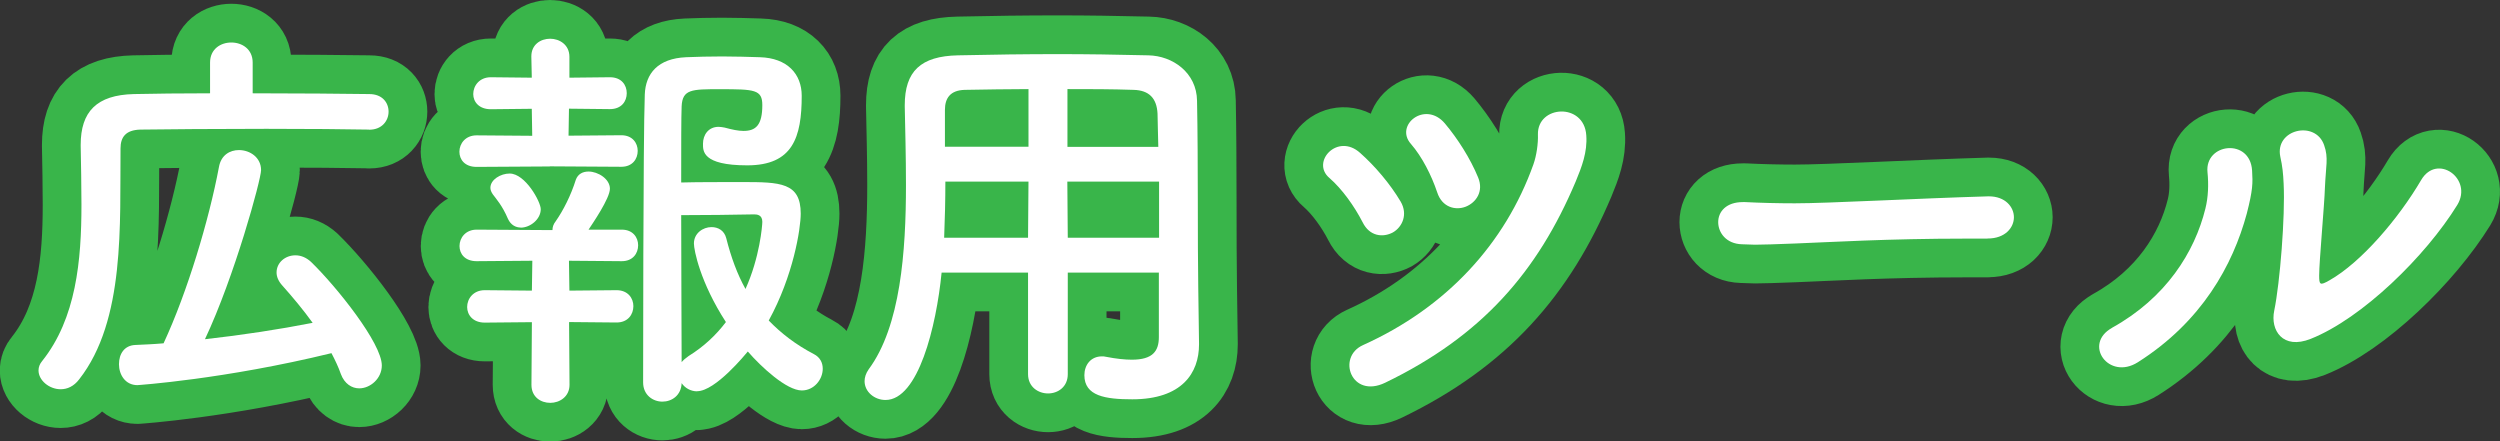
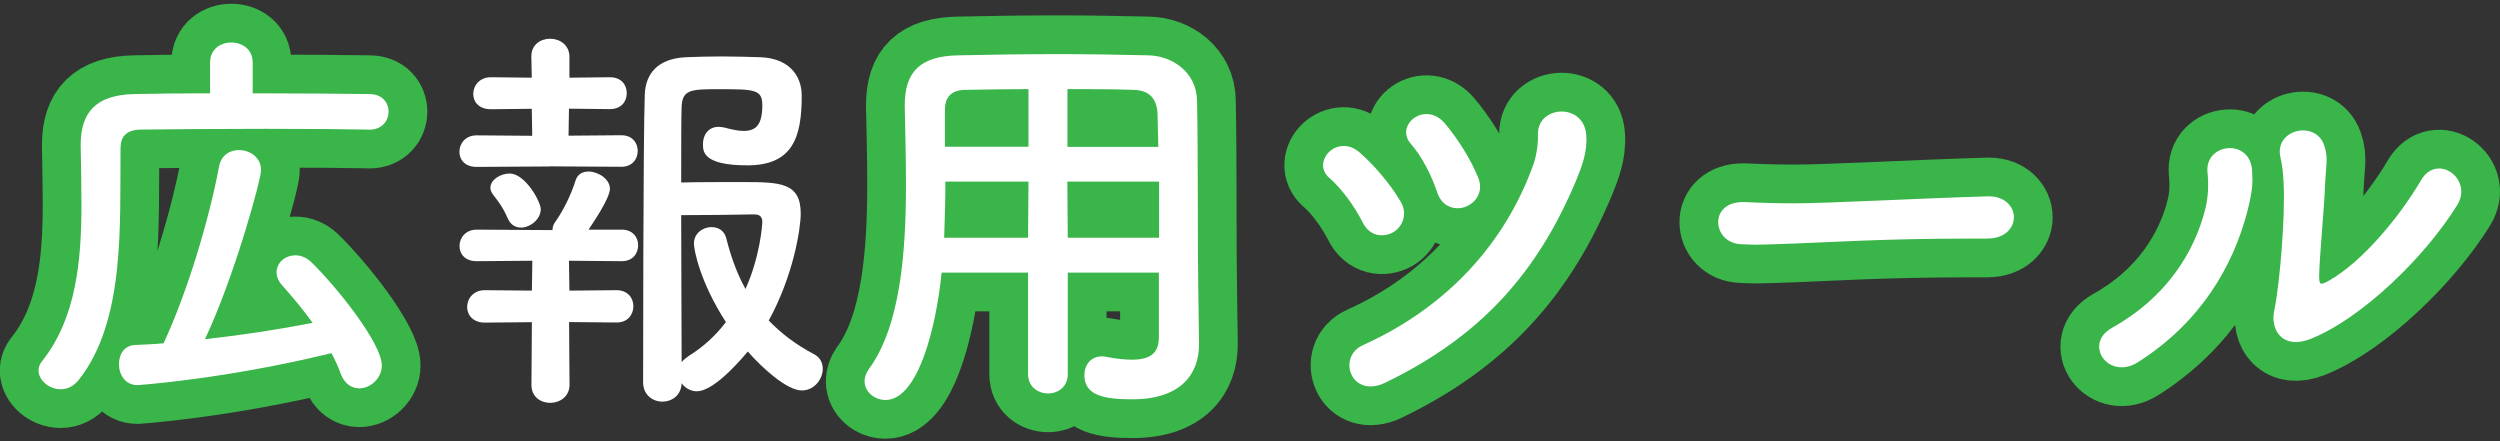
<svg xmlns="http://www.w3.org/2000/svg" id="_レイヤー_2" data-name="レイヤー 2" viewBox="0 0 225.89 39.89">
  <rect x="0" y="0" width="225.89" height="39.89" fill="#333333" stroke="none" />
  <defs>
    <style>
      .cls-1 {
        fill: #39b54a;
        stroke: #39b54a;
        stroke-linecap: round;
        stroke-linejoin: round;
        stroke-width: 7px;
      }

      .cls-2 {
        fill: #fff;
        stroke-width: 0px;
      }
    </style>
  </defs>
  <g id="_レイヤー_1-2" data-name="レイヤー 1">
    <g>
      <g>
        <path class="cls-1" d="M33.36,11.71c-2-.04-5.59-.07-9.29-.07-4.52,0-9.18.04-11.4.07-1.3.04-1.78.67-1.78,1.7-.07,6.77.45,15.54-3.74,20.87-.48.63-1.07.89-1.67.89-1.04,0-2-.81-2-1.7,0-.3.11-.59.33-.85,3.07-3.85,3.55-9.07,3.55-14.13,0-1.81-.04-3.59-.07-5.29v-.11c0-3,1.44-4.51,4.81-4.59,1.81-.04,4.26-.07,6.88-.07v-2.78c0-1.22.96-1.81,1.92-1.81s1.93.59,1.93,1.81v2.78c4.18,0,8.25.04,10.54.07,1.18,0,1.74.78,1.74,1.59s-.59,1.63-1.74,1.63h-.04ZM12.42,34.8c-1.11,0-1.67-.96-1.67-1.89s.48-1.7,1.48-1.74c.85-.04,1.67-.07,2.55-.15,2.15-4.62,4.11-11.17,5-15.91.19-1.11,1-1.55,1.81-1.55,1,0,2,.67,2,1.81,0,.85-2.4,9.62-5.07,15.28,3.33-.37,6.73-.89,9.73-1.48-.85-1.18-1.81-2.33-2.74-3.37-.37-.41-.52-.81-.52-1.18,0-.89.78-1.55,1.7-1.55.48,0,.96.18,1.41.59,2.33,2.26,6.4,7.36,6.4,9.36,0,1.18-1.04,2.07-2.04,2.07-.67,0-1.33-.41-1.66-1.29-.22-.63-.52-1.26-.85-1.89-9.7,2.37-17.54,2.89-17.54,2.89Z" />
-         <path class="cls-1" d="M49.68,15.04l-6.62.04c-1.07,0-1.55-.67-1.55-1.37,0-.74.55-1.48,1.55-1.48l5.03.04-.04-2.44-3.7.04c-1.07,0-1.59-.67-1.59-1.37,0-.74.55-1.52,1.59-1.52l3.7.04-.04-1.89v-.04c0-1.07.85-1.59,1.7-1.59s1.74.55,1.74,1.63v1.89l3.66-.04c1.04,0,1.52.7,1.52,1.44s-.48,1.44-1.52,1.44l-3.7-.04-.04,2.44,4.77-.04c1,0,1.48.7,1.48,1.41,0,.74-.48,1.44-1.48,1.44l-6.47-.04ZM51.42,29.11l.04,5.66c0,1.07-.89,1.63-1.74,1.63s-1.7-.52-1.7-1.63l.04-5.66-4.26.04c-1.07,0-1.59-.7-1.59-1.41,0-.74.55-1.52,1.59-1.52l4.26.04.04-2.7-5.03.04c-1.07,0-1.55-.67-1.55-1.37,0-.74.55-1.48,1.55-1.48l6.59.04h.26c0-.26.07-.52.3-.81.67-.96,1.37-2.33,1.81-3.74.19-.52.63-.74,1.15-.74.85,0,1.93.67,1.93,1.55s-1.59,3.18-1.93,3.7h3c1,0,1.48.7,1.48,1.41,0,.74-.48,1.44-1.48,1.44l-4.77-.04.04,2.7,4.26-.04c1.04,0,1.52.74,1.52,1.44,0,.74-.48,1.48-1.52,1.48l-4.26-.04ZM47.05,20.56c-.44,0-.89-.22-1.15-.78-.52-1.22-1.07-1.81-1.37-2.22-.15-.22-.22-.41-.22-.59,0-.74.93-1.29,1.74-1.29,1.41,0,2.81,2.55,2.81,3.22,0,.92-.96,1.67-1.81,1.67ZM63,35.36c-.59,0-1.11-.3-1.41-.74-.04,1.11-.89,1.67-1.74,1.67s-1.74-.59-1.74-1.74c0,0,0-22.05.15-26.01.07-1.89,1.18-3.26,3.74-3.37.96-.04,2.11-.07,3.26-.07s2.37.04,3.4.07c2.48.07,3.78,1.52,3.78,3.48,0,3.77-.81,6.29-4.92,6.29s-4-1.33-4-1.96c0-.78.48-1.52,1.41-1.52.19,0,.37.04.55.07.67.18,1.22.3,1.7.3,1.11,0,1.7-.52,1.7-2.33,0-1.41-.7-1.44-3.85-1.44-2.52,0-3.37,0-3.44,1.55-.04.92-.04,3.59-.04,6.88,1.29-.04,3.63-.04,5.51-.04,3.44,0,5.29.04,5.29,2.85,0,1.37-.67,5.62-2.89,9.66,1.11,1.15,2.44,2.18,4.07,3.03.59.3.81.81.81,1.33,0,.96-.78,1.96-1.89,1.96-1.37,0-3.66-2.11-4.88-3.52-.19.22-2.92,3.59-4.59,3.59ZM62.7,22c0-.92.81-1.48,1.59-1.48.59,0,1.15.3,1.33,1,.44,1.74,1,3.26,1.74,4.59,1.29-2.85,1.52-5.74,1.52-6.07,0-.63-.48-.67-.74-.67-1.44.04-4.92.07-6.59.07,0,5,.04,10.51.04,13.28.15-.18.37-.37.63-.55,1.37-.85,2.48-1.89,3.37-3.07-2.33-3.59-2.89-6.51-2.89-7.1Z" />
        <path class="cls-1" d="M104.73,24.63h-8.25v9.18c0,1.15-.89,1.74-1.78,1.74s-1.81-.59-1.81-1.74v-9.18h-7.81c-.48,4.88-2.11,11.51-5.07,11.51-1,0-1.89-.74-1.89-1.7,0-.33.11-.7.37-1.07,2.88-3.88,3.37-10.66,3.37-16.65,0-2.63-.07-5.07-.11-7.1v-.11c0-3.07,1.44-4.44,4.81-4.51,3.18-.07,6.11-.11,9.06-.11,2.59,0,5.22.04,8.14.11,2.18.04,4.37,1.55,4.4,4.11.11,5.44.04,12.8.11,16.87l.07,5.07v.07c0,2.59-1.55,4.96-6.03,4.96-2.44,0-4.33-.3-4.33-2.18,0-.89.55-1.7,1.59-1.7.11,0,.22,0,.37.04.93.18,1.7.26,2.33.26,1.89,0,2.44-.78,2.44-2.04v-5.81ZM92.93,16.41h-7.51c0,1.63-.04,3.37-.11,5.07h7.58l.04-5.07ZM92.93,8.05c-1.89,0-3.81.04-5.77.07-1.29.04-1.78.74-1.78,1.81v3.33h7.55v-5.22ZM104.66,13.27c-.04-1.07-.04-2.11-.07-3-.07-1.41-.78-2.11-2.15-2.15-2-.07-4-.07-5.99-.07v5.22h8.21ZM104.73,16.41h-8.29l.04,5.07h8.25v-5.07Z" />
        <path class="cls-1" d="M123.12,20.08c-.74-1.44-1.85-3-3-4-1.7-1.44.74-4.11,2.78-2.26,1.33,1.18,2.7,2.78,3.66,4.4.67,1.15.15,2.29-.7,2.78-.89.48-2.11.37-2.74-.92ZM123.16,31.18c7.55-3.4,12.84-9.18,15.39-16.32.29-.81.44-1.92.41-2.7-.07-2.66,4.18-2.92,4.37.07.11,1.52-.41,2.85-.96,4.18-3.44,8.14-8.47,13.95-17.21,18.17-3.07,1.48-4.4-2.33-2-3.4ZM129.86,17.38c-.52-1.55-1.37-3.22-2.37-4.37-1.52-1.7,1.29-3.96,3.07-1.85,1.15,1.37,2.29,3.15,3,4.88.52,1.26-.19,2.26-1.11,2.63-.93.37-2.15.07-2.59-1.29Z" />
        <path class="cls-1" d="M179.55,21.56h-1.92c-7.07,0-12.47.33-15.39.44-1.92.07-2.92.11-3.66.11-.45,0-.78-.04-1.19-.04-1.41-.04-2.14-1.04-2.14-2s.74-1.81,2.22-1.81h.22c1.37.07,3,.11,4.48.11,3.04,0,10.95-.44,17.47-.63h.07c1.48,0,2.26.96,2.26,1.89s-.78,1.92-2.37,1.92h-.04Z" />
        <path class="cls-1" d="M190.83,29.62c4.88-2.7,7.47-6.84,8.44-10.77.26-1.04.3-2.18.19-3.29-.26-2.63,3.85-3.11,4.03-.15.07,1.15.07,1.74-.48,3.89-1.26,4.66-4.07,9.77-9.84,13.43-2.63,1.67-4.99-1.63-2.33-3.11ZM208.78,30.62c-2.52,1-3.66-.78-3.29-2.55.52-2.52,1-8.55.85-11.47-.04-.92-.11-1.59-.3-2.44-.52-2.48,3.18-3.33,3.96-1.04.41,1.15.15,1.89.07,3.85-.04,1.48-.52,6.66-.52,7.92,0,.85.07.93.93.44,2.88-1.63,6.25-5.59,8.29-9.07,1.44-2.44,4.7-.11,3.26,2.26-2.85,4.62-8.59,10.25-13.25,12.1Z" />
      </g>
      <g>
        <path class="cls-2" d="M33.36,11.71c-2-.04-5.59-.07-9.29-.07-4.52,0-9.18.04-11.4.07-1.3.04-1.78.67-1.78,1.7-.07,6.77.45,15.54-3.74,20.87-.48.63-1.07.89-1.67.89-1.04,0-2-.81-2-1.7,0-.3.11-.59.33-.85,3.07-3.85,3.55-9.07,3.55-14.13,0-1.81-.04-3.59-.07-5.29v-.11c0-3,1.44-4.51,4.81-4.59,1.81-.04,4.26-.07,6.88-.07v-2.78c0-1.22.96-1.81,1.92-1.81s1.93.59,1.93,1.81v2.78c4.18,0,8.25.04,10.54.07,1.18,0,1.74.78,1.74,1.59s-.59,1.63-1.74,1.63h-.04ZM12.42,34.8c-1.11,0-1.67-.96-1.67-1.89s.48-1.7,1.48-1.74c.85-.04,1.67-.07,2.55-.15,2.15-4.62,4.11-11.17,5-15.91.19-1.11,1-1.55,1.81-1.55,1,0,2,.67,2,1.81,0,.85-2.4,9.62-5.07,15.28,3.33-.37,6.73-.89,9.73-1.48-.85-1.18-1.81-2.33-2.74-3.37-.37-.41-.52-.81-.52-1.18,0-.89.78-1.55,1.7-1.55.48,0,.96.18,1.41.59,2.33,2.26,6.4,7.36,6.4,9.36,0,1.18-1.04,2.07-2.04,2.07-.67,0-1.33-.41-1.66-1.29-.22-.63-.52-1.26-.85-1.89-9.7,2.37-17.54,2.89-17.54,2.89Z" />
        <path class="cls-2" d="M49.68,15.04l-6.62.04c-1.07,0-1.55-.67-1.55-1.37,0-.74.55-1.48,1.55-1.48l5.03.04-.04-2.44-3.7.04c-1.07,0-1.59-.67-1.59-1.37,0-.74.55-1.52,1.59-1.52l3.7.04-.04-1.89v-.04c0-1.07.85-1.59,1.7-1.59s1.74.55,1.74,1.63v1.89l3.66-.04c1.04,0,1.52.7,1.52,1.44s-.48,1.44-1.52,1.44l-3.7-.04-.04,2.44,4.77-.04c1,0,1.48.7,1.48,1.41,0,.74-.48,1.44-1.48,1.44l-6.47-.04ZM51.42,29.11l.04,5.66c0,1.07-.89,1.63-1.74,1.63s-1.7-.52-1.7-1.63l.04-5.66-4.26.04c-1.07,0-1.59-.7-1.59-1.41,0-.74.55-1.52,1.59-1.52l4.26.04.04-2.7-5.03.04c-1.07,0-1.55-.67-1.55-1.37,0-.74.55-1.48,1.55-1.48l6.59.04h.26c0-.26.07-.52.3-.81.67-.96,1.37-2.33,1.81-3.74.19-.52.63-.74,1.15-.74.85,0,1.93.67,1.93,1.55s-1.59,3.18-1.93,3.7h3c1,0,1.48.7,1.48,1.41,0,.74-.48,1.44-1.48,1.44l-4.77-.04.04,2.7,4.26-.04c1.04,0,1.52.74,1.52,1.44,0,.74-.48,1.48-1.52,1.48l-4.26-.04ZM47.05,20.56c-.44,0-.89-.22-1.15-.78-.52-1.22-1.07-1.81-1.37-2.22-.15-.22-.22-.41-.22-.59,0-.74.93-1.29,1.74-1.29,1.41,0,2.81,2.55,2.81,3.22,0,.92-.96,1.67-1.81,1.67ZM63,35.36c-.59,0-1.11-.3-1.41-.74-.04,1.11-.89,1.67-1.74,1.67s-1.74-.59-1.74-1.74c0,0,0-22.05.15-26.01.07-1.89,1.18-3.26,3.74-3.37.96-.04,2.11-.07,3.26-.07s2.37.04,3.4.07c2.48.07,3.78,1.52,3.78,3.48,0,3.77-.81,6.29-4.92,6.29s-4-1.33-4-1.96c0-.78.48-1.52,1.41-1.52.19,0,.37.04.55.07.67.18,1.22.3,1.7.3,1.11,0,1.7-.52,1.7-2.33,0-1.41-.7-1.44-3.85-1.44-2.52,0-3.37,0-3.44,1.55-.04.92-.04,3.59-.04,6.88,1.29-.04,3.63-.04,5.51-.04,3.44,0,5.29.04,5.29,2.85,0,1.37-.67,5.62-2.89,9.66,1.11,1.15,2.44,2.18,4.07,3.03.59.3.81.81.81,1.33,0,.96-.78,1.96-1.89,1.96-1.37,0-3.66-2.11-4.88-3.52-.19.22-2.92,3.59-4.59,3.59ZM62.7,22c0-.92.81-1.48,1.59-1.48.59,0,1.15.3,1.33,1,.44,1.74,1,3.26,1.74,4.59,1.29-2.85,1.52-5.74,1.52-6.07,0-.63-.48-.67-.74-.67-1.44.04-4.92.07-6.59.07,0,5,.04,10.51.04,13.28.15-.18.37-.37.63-.55,1.37-.85,2.48-1.89,3.37-3.07-2.33-3.59-2.89-6.51-2.89-7.1Z" />
        <path class="cls-2" d="M104.73,24.63h-8.25v9.18c0,1.15-.89,1.74-1.78,1.74s-1.81-.59-1.81-1.74v-9.18h-7.81c-.48,4.88-2.11,11.51-5.07,11.51-1,0-1.89-.74-1.89-1.7,0-.33.11-.7.37-1.07,2.88-3.88,3.37-10.66,3.37-16.65,0-2.63-.07-5.07-.11-7.1v-.11c0-3.07,1.44-4.44,4.81-4.51,3.18-.07,6.11-.11,9.06-.11,2.59,0,5.22.04,8.14.11,2.18.04,4.37,1.55,4.4,4.11.11,5.44.04,12.8.11,16.87l.07,5.07v.07c0,2.59-1.55,4.96-6.03,4.96-2.44,0-4.33-.3-4.33-2.18,0-.89.55-1.7,1.59-1.7.11,0,.22,0,.37.04.93.18,1.7.26,2.33.26,1.89,0,2.44-.78,2.44-2.04v-5.81ZM92.93,16.41h-7.51c0,1.63-.04,3.37-.11,5.07h7.58l.04-5.07ZM92.93,8.05c-1.89,0-3.81.04-5.77.07-1.29.04-1.78.74-1.78,1.81v3.33h7.55v-5.22ZM104.66,13.27c-.04-1.07-.04-2.11-.07-3-.07-1.41-.78-2.11-2.15-2.15-2-.07-4-.07-5.99-.07v5.22h8.21ZM104.73,16.41h-8.29l.04,5.07h8.25v-5.07Z" />
        <path class="cls-2" d="M123.12,20.08c-.74-1.44-1.85-3-3-4-1.7-1.44.74-4.11,2.78-2.26,1.33,1.18,2.7,2.78,3.66,4.4.67,1.15.15,2.29-.7,2.78-.89.48-2.11.37-2.74-.92ZM123.16,31.18c7.55-3.4,12.84-9.18,15.39-16.32.29-.81.44-1.92.41-2.7-.07-2.66,4.18-2.92,4.37.07.11,1.52-.41,2.85-.96,4.18-3.44,8.14-8.47,13.95-17.21,18.17-3.07,1.48-4.4-2.33-2-3.4ZM129.86,17.38c-.52-1.55-1.37-3.22-2.37-4.37-1.52-1.7,1.29-3.96,3.07-1.85,1.15,1.37,2.29,3.15,3,4.88.52,1.26-.19,2.26-1.11,2.63-.93.37-2.15.07-2.59-1.29Z" />
-         <path class="cls-2" d="M179.55,21.56h-1.92c-7.07,0-12.47.33-15.39.44-1.92.07-2.92.11-3.66.11-.45,0-.78-.04-1.19-.04-1.41-.04-2.14-1.04-2.14-2s.74-1.81,2.22-1.81h.22c1.37.07,3,.11,4.48.11,3.04,0,10.95-.44,17.47-.63h.07c1.48,0,2.26.96,2.26,1.89s-.78,1.92-2.37,1.92h-.04Z" />
+         <path class="cls-2" d="M179.55,21.56h-1.92c-7.07,0-12.47.33-15.39.44-1.92.07-2.92.11-3.66.11-.45,0-.78-.04-1.19-.04-1.41-.04-2.14-1.04-2.14-2s.74-1.81,2.22-1.81h.22c1.37.07,3,.11,4.48.11,3.04,0,10.95-.44,17.47-.63h.07c1.48,0,2.26.96,2.26,1.89s-.78,1.92-2.37,1.92Z" />
        <path class="cls-2" d="M190.83,29.62c4.88-2.7,7.47-6.84,8.44-10.77.26-1.04.3-2.18.19-3.29-.26-2.63,3.85-3.11,4.03-.15.07,1.15.07,1.74-.48,3.89-1.26,4.66-4.07,9.77-9.84,13.43-2.63,1.67-4.99-1.63-2.33-3.11ZM208.78,30.62c-2.52,1-3.66-.78-3.29-2.55.52-2.52,1-8.55.85-11.47-.04-.92-.11-1.59-.3-2.44-.52-2.48,3.18-3.33,3.96-1.04.41,1.15.15,1.89.07,3.85-.04,1.48-.52,6.66-.52,7.92,0,.85.07.93.93.44,2.88-1.63,6.25-5.59,8.29-9.07,1.44-2.44,4.7-.11,3.26,2.26-2.85,4.62-8.59,10.25-13.25,12.1Z" />
      </g>
    </g>
  </g>
</svg>